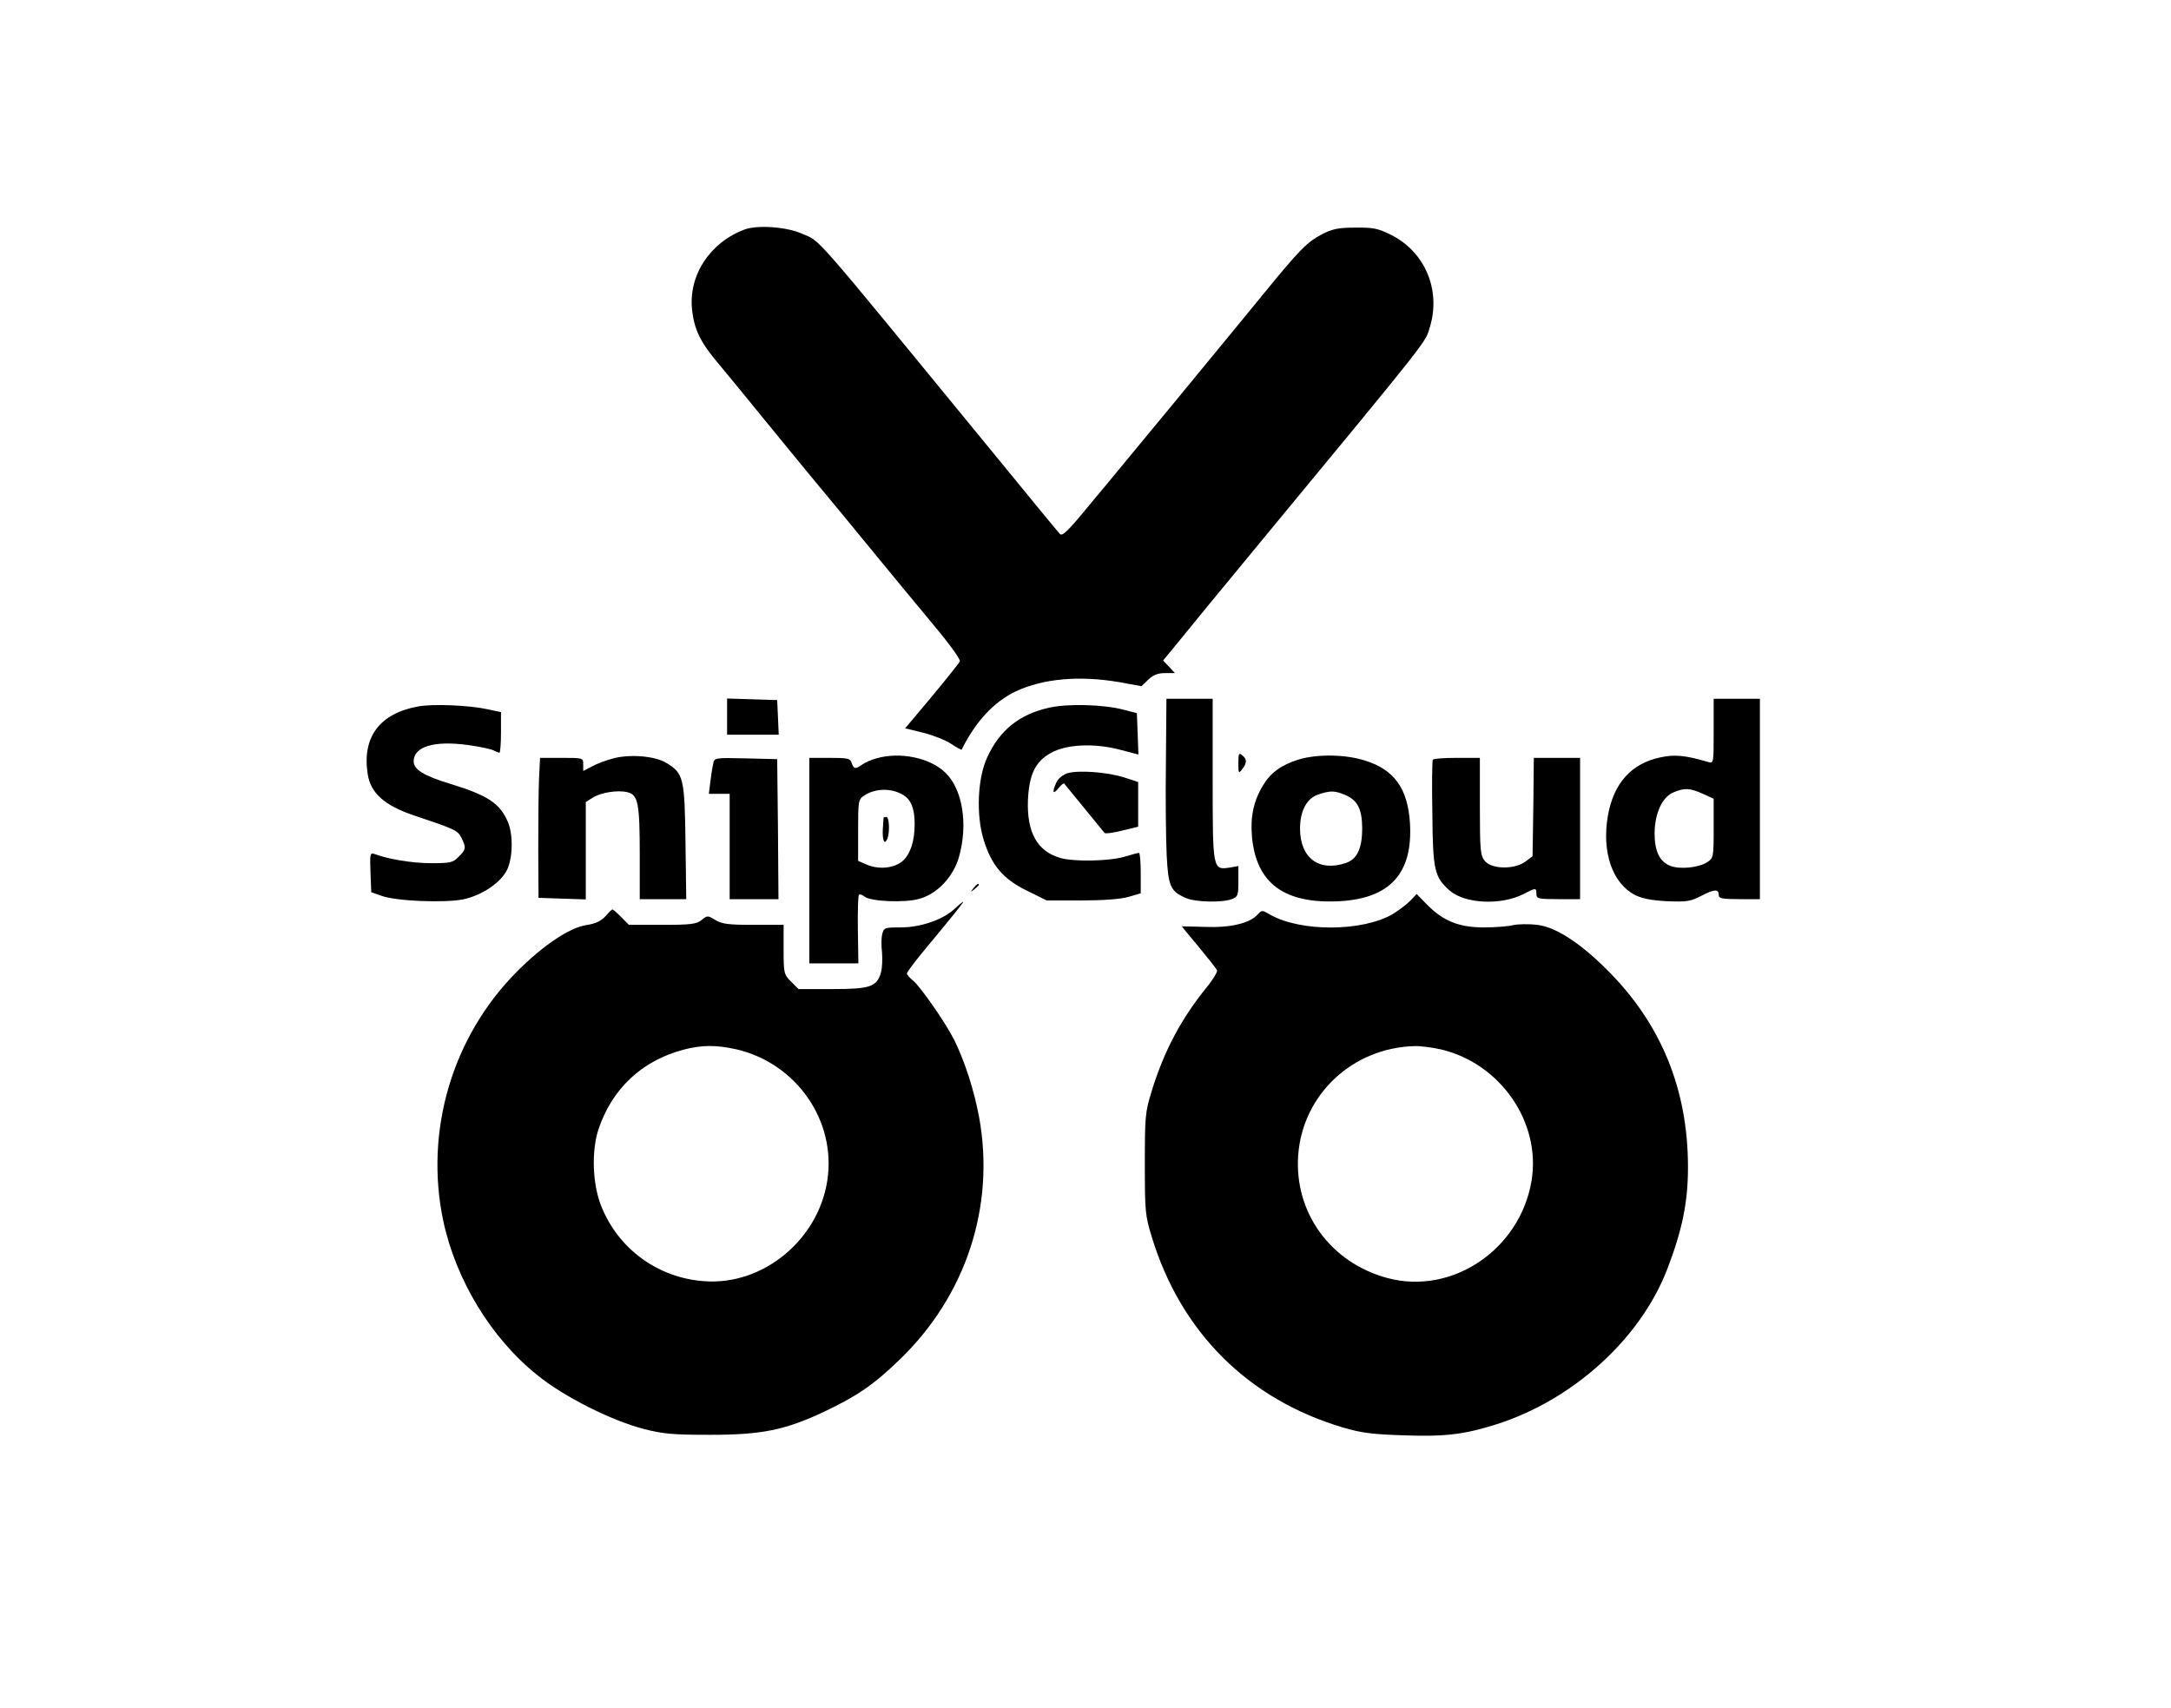
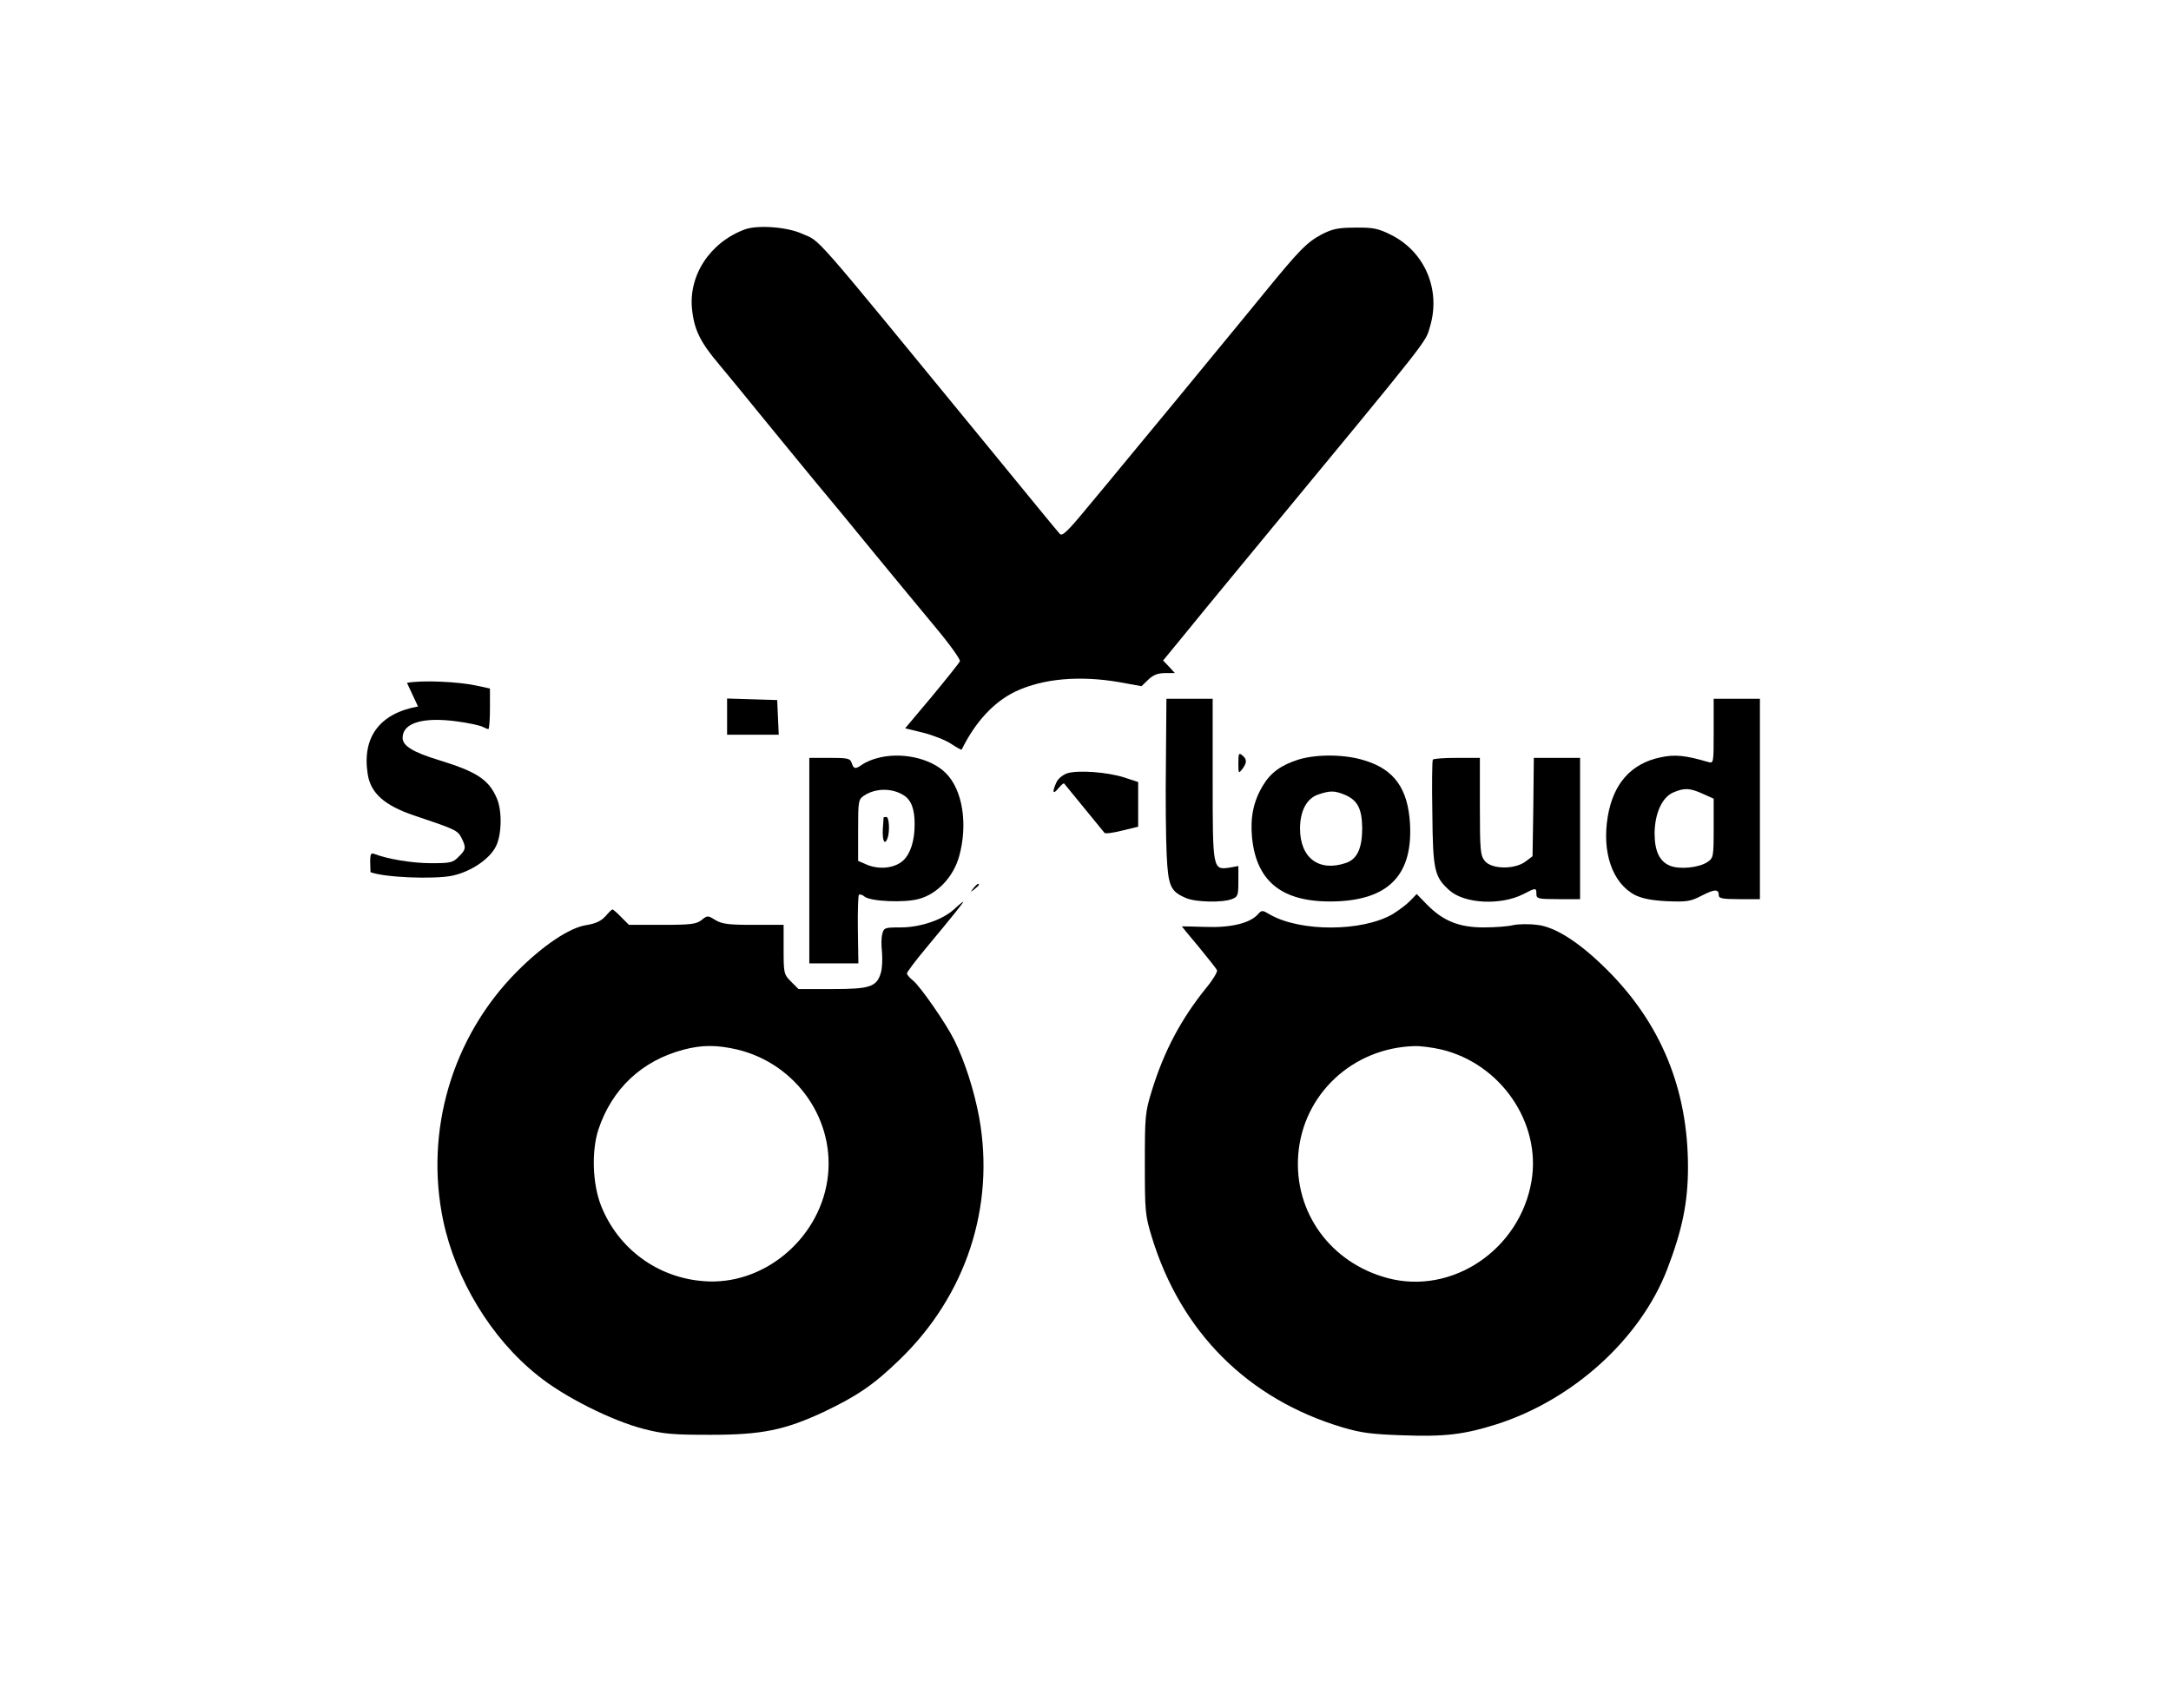
<svg xmlns="http://www.w3.org/2000/svg" version="1.0" width="845pt" height="665pt" viewBox="0 0 845 665" preserveAspectRatio="xMidYMid meet">
  <g transform="translate(0,665) scale(0.1,-0.1)" fill="#000000" stroke="none">
    <path d="M2899 5757 c-137 -51 -221 -181 -205 -315 9 -78 33 -126 107 -213 35 -42 109 -132 164 -200 55 -67 147 -180 205 -250 58 -69 164 -198 235 -285 72 -87 176 -214 233 -282 57 -68 101 -129 98 -136 -2 -6 -51 -67 -108 -136 l-105 -125 70 -17 c39 -10 88 -29 110 -44 21 -14 40 -24 40 -22 53 108 126 187 211 227 107 50 248 62 401 36 l88 -16 27 26 c19 18 37 25 65 25 l38 0 -23 25 -23 24 56 68 c30 37 177 217 327 398 669 810 637 770 656 834 43 144 -21 293 -154 358 -48 24 -69 28 -137 27 -66 0 -89 -5 -130 -26 -58 -31 -86 -59 -224 -228 -56 -69 -128 -156 -160 -195 -81 -99 -292 -355 -371 -450 -36 -44 -108 -131 -160 -193 -74 -90 -96 -111 -105 -100 -7 7 -134 162 -282 343 -706 861 -645 791 -723 826 -58 26 -172 34 -221 16z" />
    <path d="M2830 3860 l0 -70 100 0 101 0 -3 68 -3 67 -97 3 -98 3 0 -71z" />
    <path d="M4538 3681 c-2 -137 0 -299 3 -360 6 -122 15 -141 76 -167 38 -16 140 -18 177 -4 24 9 26 14 26 69 l0 60 -33 -6 c-67 -10 -67 -10 -67 343 l0 314 -90 0 -90 0 -2 -249z" />
    <path d="M6670 3804 c0 -126 0 -126 -22 -120 -88 26 -130 30 -185 18 -114 -24 -183 -101 -205 -229 -24 -141 18 -261 106 -307 29 -14 65 -21 125 -24 77 -3 91 -1 135 22 51 26 66 26 66 0 0 -11 17 -14 80 -14 l80 0 0 390 0 390 -90 0 -90 0 0 -126z m-42 -244 l42 -19 0 -115 c0 -112 -1 -116 -25 -132 -34 -22 -108 -29 -145 -14 -41 17 -60 57 -60 127 1 77 29 139 72 158 44 19 65 18 116 -5z" />
-     <path d="M1627 3900 c-149 -27 -218 -119 -196 -262 11 -75 65 -123 180 -162 161 -54 170 -58 185 -87 19 -38 18 -46 -11 -74 -22 -23 -32 -25 -107 -25 -74 0 -169 16 -221 36 -16 6 -18 0 -15 -71 l3 -78 40 -14 c56 -21 246 -28 317 -14 72 15 146 64 171 114 23 45 25 138 4 187 -31 73 -78 104 -225 149 -102 31 -142 56 -142 87 0 58 79 82 211 64 46 -6 91 -16 100 -21 10 -5 20 -9 23 -9 3 0 6 36 6 79 l0 79 -51 11 c-73 16 -215 22 -272 11z" />
-     <path d="M4082 3895 c-115 -26 -191 -87 -240 -194 -37 -80 -43 -222 -14 -318 31 -101 75 -154 169 -200 l77 -38 135 0 c86 0 153 5 184 14 l47 14 0 78 c0 44 -3 79 -7 79 -5 0 -30 -7 -57 -15 -57 -17 -194 -20 -248 -5 -91 26 -132 100 -127 227 5 99 29 149 89 182 60 34 169 39 268 13 l73 -19 -3 81 -3 80 -50 13 c-78 21 -220 25 -293 8z" />
+     <path d="M1627 3900 c-149 -27 -218 -119 -196 -262 11 -75 65 -123 180 -162 161 -54 170 -58 185 -87 19 -38 18 -46 -11 -74 -22 -23 -32 -25 -107 -25 -74 0 -169 16 -221 36 -16 6 -18 0 -15 -71 c56 -21 246 -28 317 -14 72 15 146 64 171 114 23 45 25 138 4 187 -31 73 -78 104 -225 149 -102 31 -142 56 -142 87 0 58 79 82 211 64 46 -6 91 -16 100 -21 10 -5 20 -9 23 -9 3 0 6 36 6 79 l0 79 -51 11 c-73 16 -215 22 -272 11z" />
    <path d="M4820 3679 c0 -40 1 -41 15 -23 19 25 19 39 0 54 -13 11 -15 7 -15 -31z" />
-     <path d="M2380 3696 c-25 -7 -60 -20 -77 -30 l-33 -17 0 26 c0 25 -1 25 -84 25 l-84 0 -4 -82 c-2 -46 -3 -168 -3 -273 l1 -190 92 -3 92 -3 0 189 0 190 27 17 c30 20 99 31 136 21 40 -10 47 -43 47 -236 l0 -180 91 0 90 0 -3 223 c-3 249 -8 267 -74 307 -44 28 -148 36 -214 16z" />
    <path d="M3411 3698 c-19 -5 -44 -16 -55 -24 -27 -19 -33 -18 -41 6 -6 18 -15 20 -86 20 l-79 0 0 -400 0 -400 96 0 95 0 -2 130 c-1 72 1 133 4 137 4 3 14 0 22 -7 23 -19 156 -25 212 -9 71 19 134 86 156 165 35 125 14 260 -52 325 -59 59 -177 84 -270 57z m107 -144 c29 -19 42 -53 42 -112 0 -65 -16 -114 -44 -141 -32 -30 -91 -37 -139 -18 l-37 16 0 119 c0 114 1 120 23 135 45 30 110 30 155 1z" />
    <path d="M3439 3468 c0 -2 -1 -22 -3 -46 -2 -44 7 -64 18 -36 10 25 7 84 -4 84 -5 0 -10 -1 -11 -2z" />
    <path d="M5056 3694 c-68 -21 -110 -51 -140 -101 -37 -61 -50 -123 -43 -201 17 -181 126 -261 341 -250 196 11 285 108 274 302 -8 136 -61 211 -177 246 -75 24 -184 25 -255 4z m179 -138 c49 -21 66 -54 67 -129 0 -78 -19 -121 -63 -136 -105 -36 -179 19 -179 134 0 68 26 117 70 132 47 16 64 16 105 -1z" />
-     <path d="M2776 3678 c-3 -13 -8 -44 -11 -70 l-6 -48 40 0 41 0 0 -205 0 -205 95 0 95 0 -2 273 -3 272 -122 3 c-120 3 -123 2 -127 -20z" />
    <path d="M5577 3693 c-3 -5 -4 -98 -2 -208 2 -224 8 -249 68 -302 59 -51 199 -58 287 -13 48 25 50 25 50 0 0 -18 7 -20 85 -20 l85 0 0 275 0 275 -90 0 -90 0 -2 -191 -3 -192 -28 -21 c-42 -31 -132 -30 -158 3 -17 21 -19 41 -19 212 l0 189 -89 0 c-50 0 -92 -3 -94 -7z" />
    <path d="M4154 3640 c-17 -6 -36 -21 -42 -35 -18 -39 -14 -50 7 -24 11 13 21 22 23 19 4 -5 144 -176 157 -192 3 -4 34 0 69 9 l62 15 0 87 0 87 -55 18 c-67 21 -179 29 -221 16z" />
    <path d="M3789 3193 c-13 -16 -12 -17 4 -4 9 7 17 15 17 17 0 8 -8 3 -21 -13z" />
    <path d="M5489 3144 c-13 -14 -44 -37 -68 -52 -118 -69 -359 -70 -478 -2 -30 18 -32 18 -48 0 -31 -34 -106 -52 -205 -48 -49 2 -90 2 -90 2 0 -1 30 -37 66 -80 36 -44 68 -84 71 -91 2 -6 -16 -37 -41 -67 -98 -121 -165 -246 -213 -402 -26 -84 -27 -100 -27 -284 0 -184 1 -200 27 -285 113 -370 374 -631 742 -741 74 -22 116 -27 236 -31 162 -6 238 3 364 43 298 95 560 333 664 603 59 154 81 261 81 398 0 303 -105 559 -315 768 -105 105 -202 168 -273 175 -31 4 -73 3 -92 -1 -19 -5 -71 -9 -115 -9 -96 0 -158 25 -221 89 l-40 41 -25 -26z m120 -579 c232 -55 390 -285 352 -512 -45 -267 -309 -445 -560 -378 -222 59 -365 256 -348 480 18 235 211 416 452 423 22 1 69 -5 104 -13z" />
    <path d="M3714 3111 c-46 -42 -132 -71 -209 -71 -61 0 -65 -1 -71 -26 -4 -14 -4 -46 -1 -71 2 -25 1 -60 -4 -78 -16 -56 -41 -65 -189 -65 l-132 0 -29 29 c-28 28 -29 33 -29 125 l0 96 -117 0 c-97 0 -123 3 -149 19 -29 18 -31 18 -53 0 -20 -16 -41 -19 -153 -19 l-130 0 -30 30 c-16 17 -32 30 -34 30 -3 0 -15 -12 -27 -26 -17 -19 -38 -29 -75 -35 -66 -10 -170 -80 -271 -182 -251 -253 -359 -619 -286 -968 49 -231 187 -459 368 -603 102 -83 288 -176 412 -208 77 -20 115 -23 260 -23 199 0 289 18 441 89 130 62 194 105 296 204 258 249 372 596 309 943 -20 107 -56 218 -97 301 -34 68 -132 208 -160 231 -13 10 -24 23 -24 28 0 5 33 49 73 97 99 119 150 182 146 182 -2 0 -18 -13 -35 -29z m-846 -546 c233 -55 388 -279 352 -511 -36 -232 -252 -409 -480 -391 -181 13 -335 127 -401 295 -33 85 -37 211 -10 295 53 159 169 268 331 311 71 19 130 19 208 1z" />
  </g>
</svg>